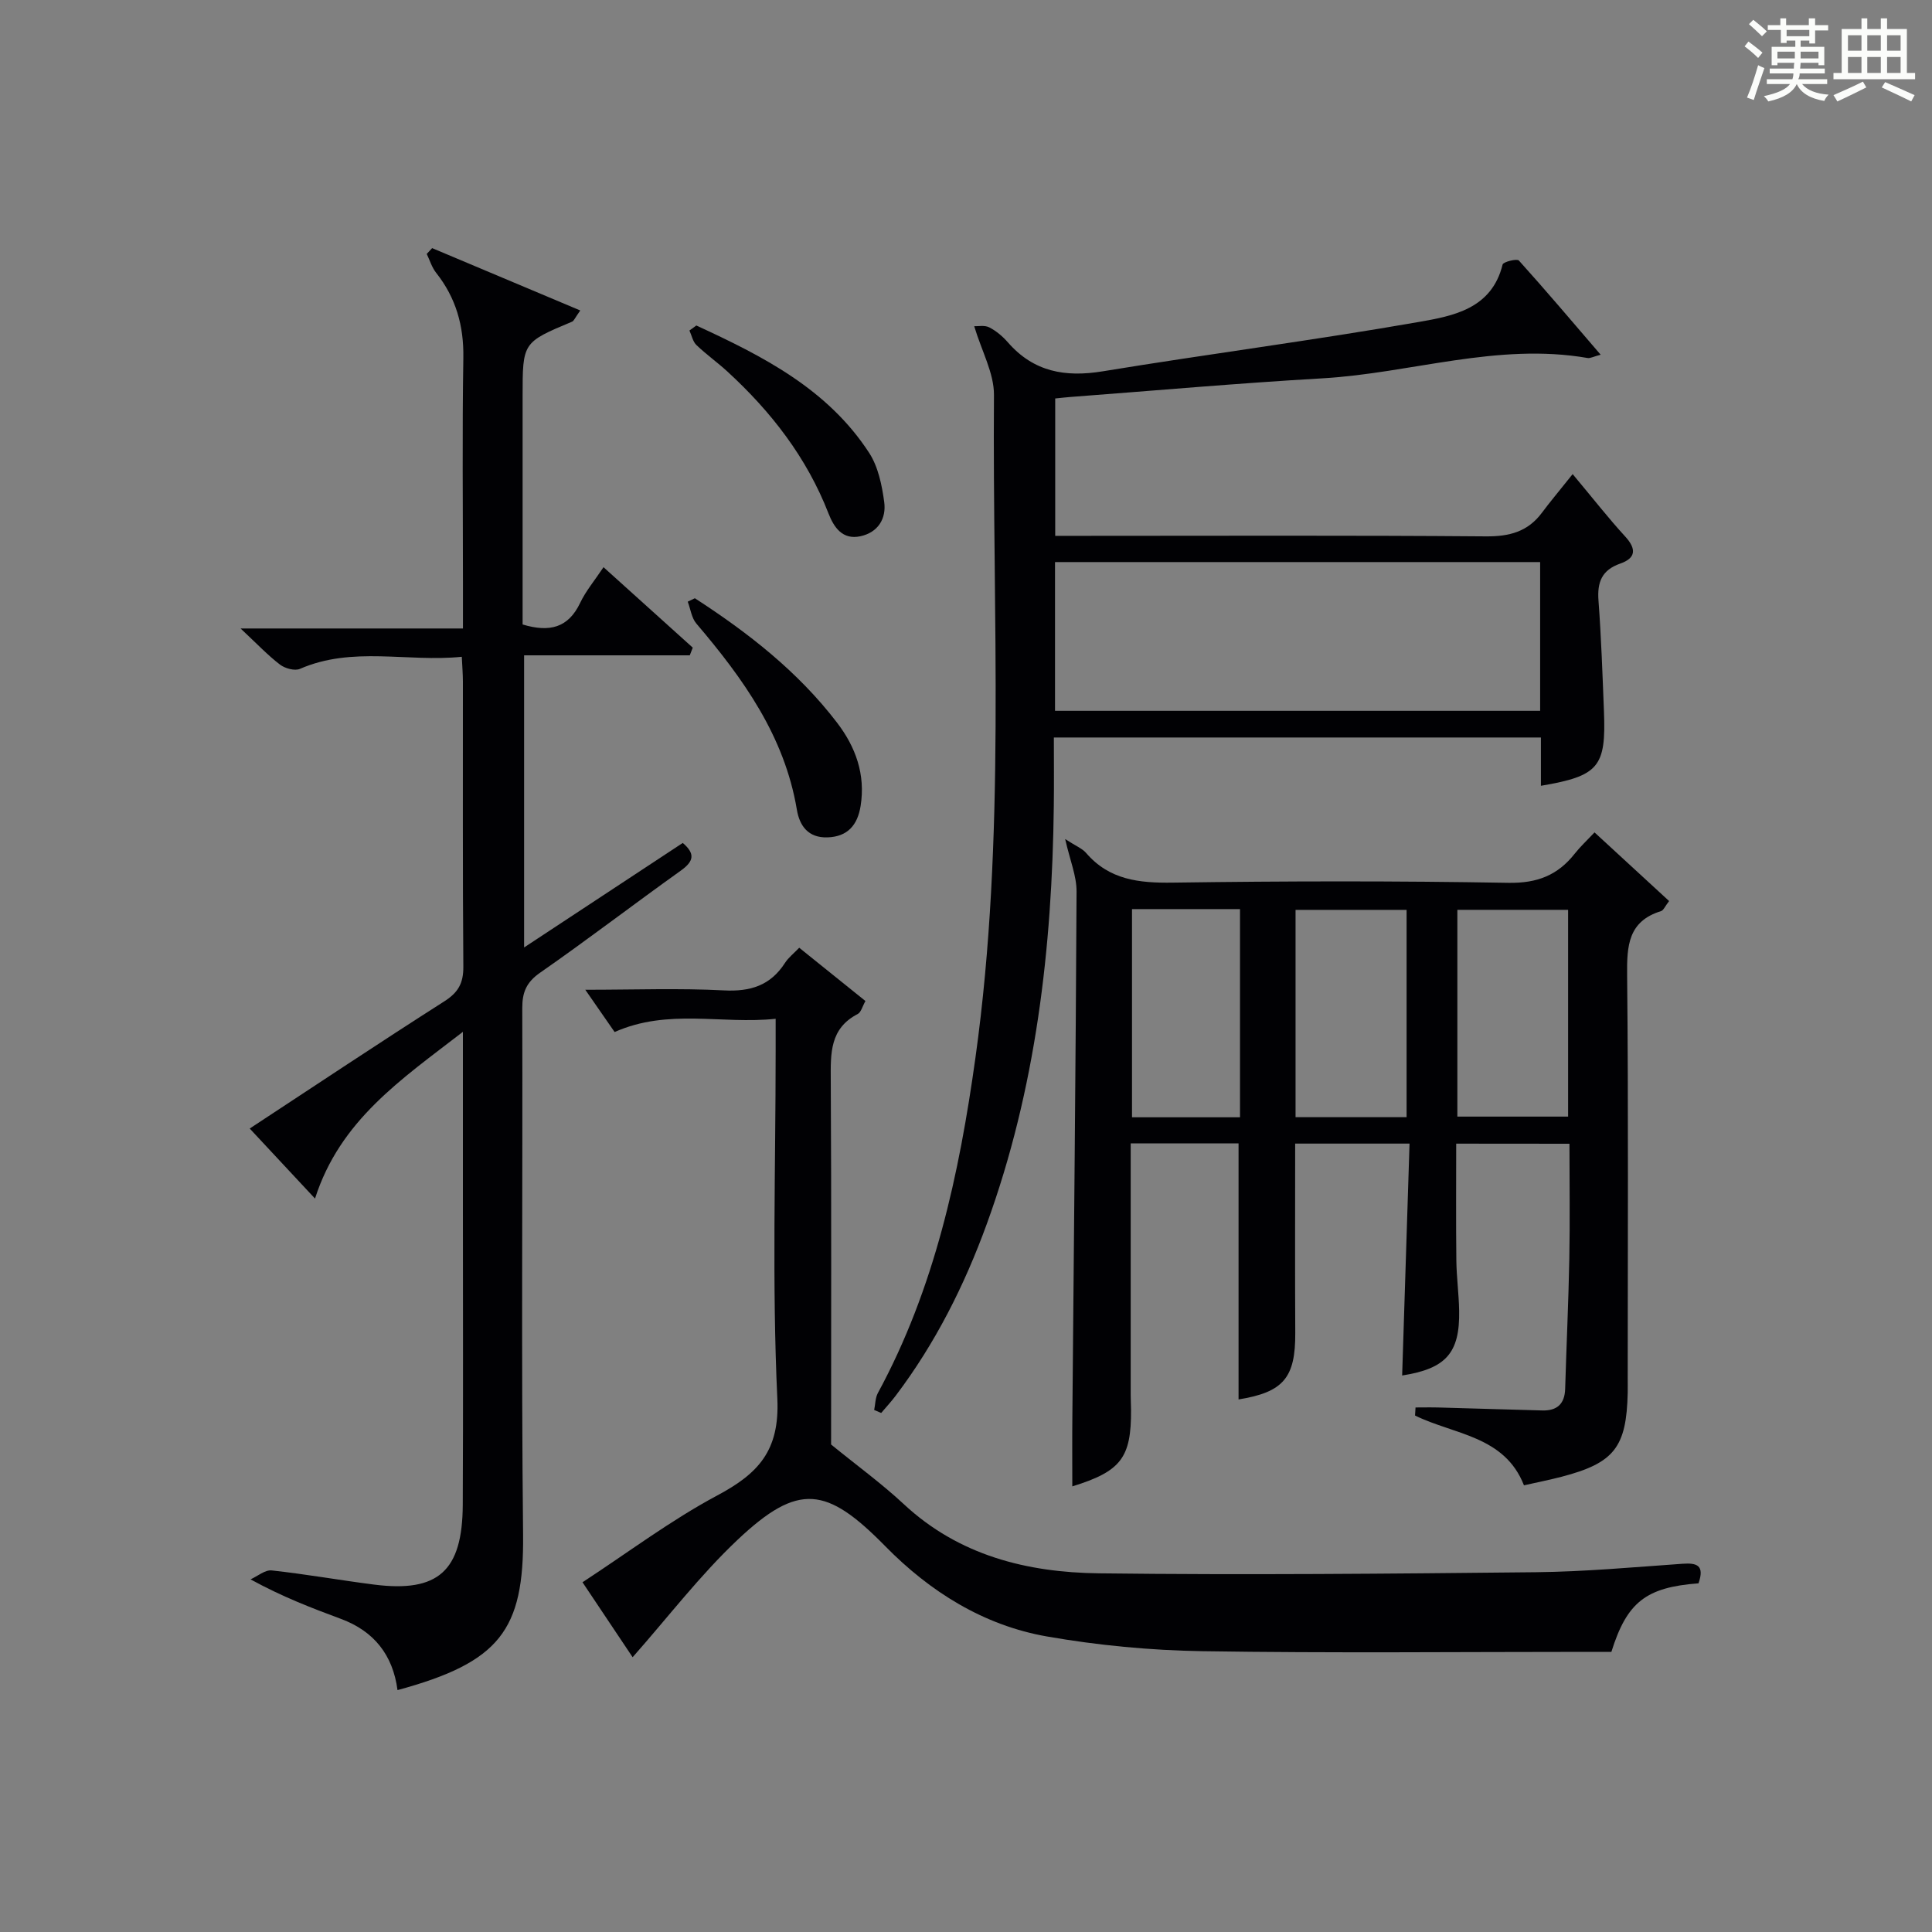
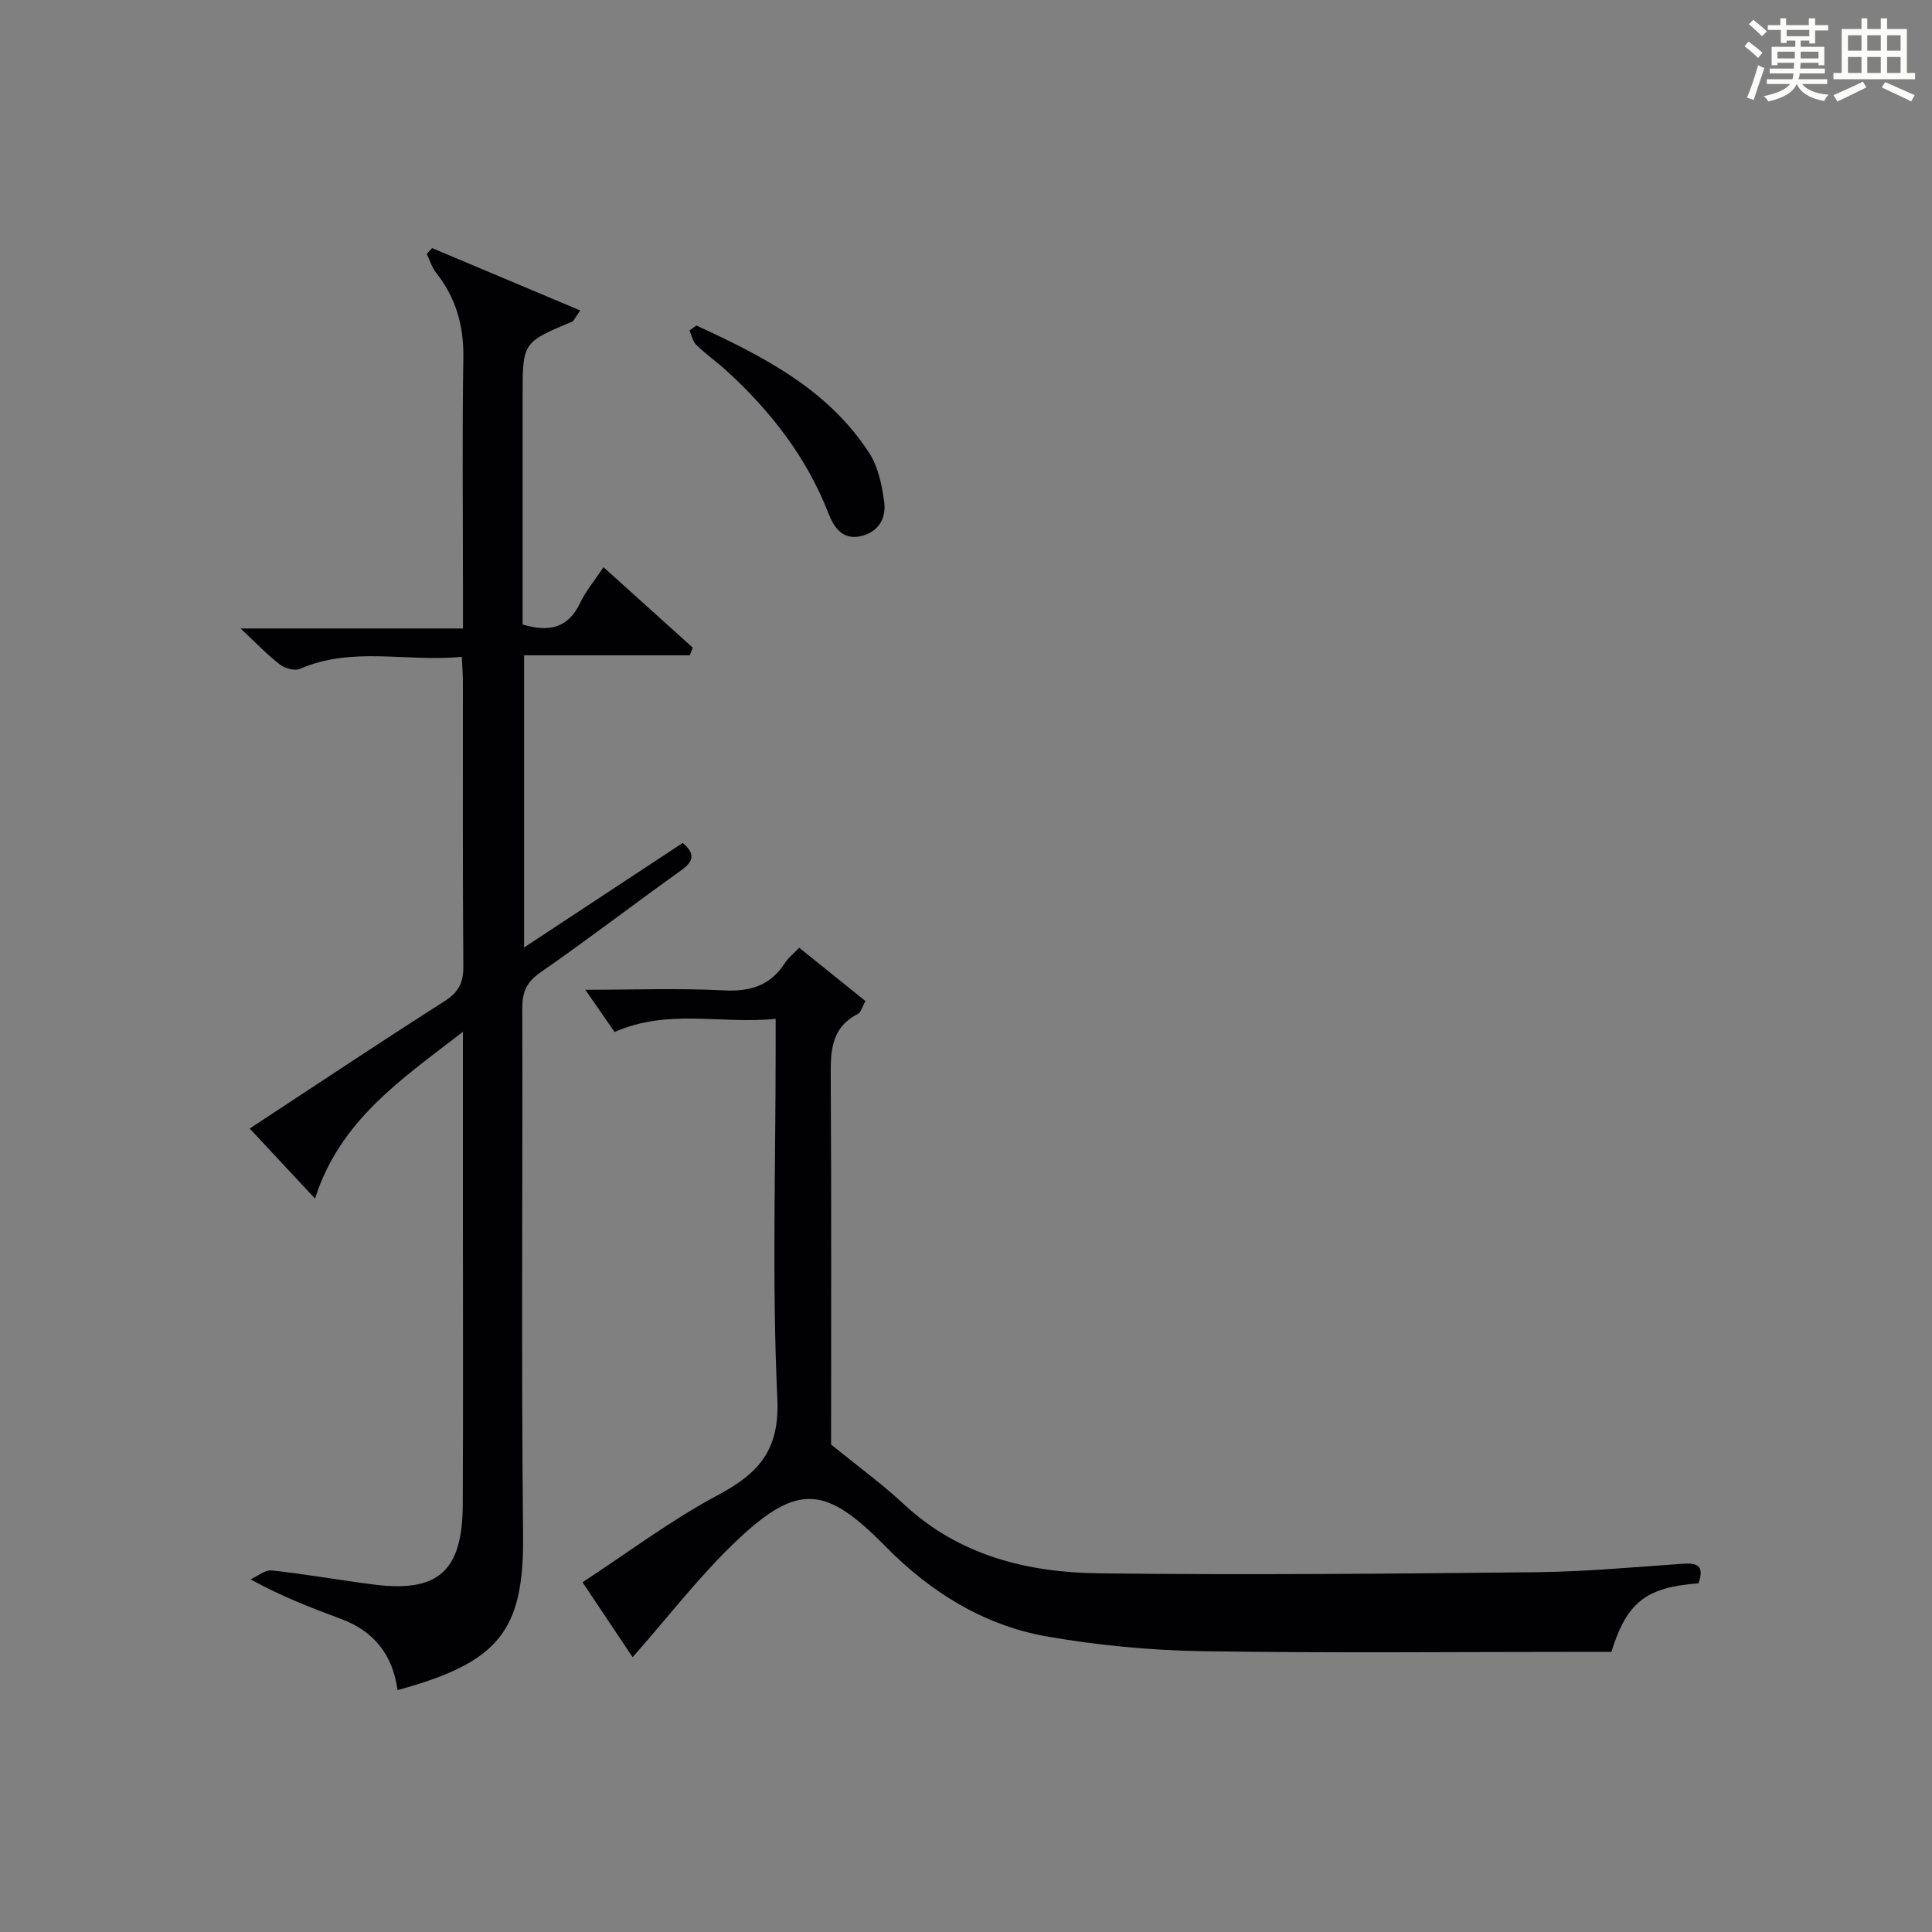
<svg xmlns="http://www.w3.org/2000/svg" version="1.1" id="漢_ZDIC_典" x="0px" y="0px" viewBox="0 0 400 400" style="enable-background:new 0 0 400 400;" xml:space="preserve">
  <rect x="0" y="0" width="400" height="400" fill="#808080" stroke="none" />
  <style type="text/css">
	.st1{fill:#010104;}
	.st0{fill:#fbfcfa;}
</style>
  <g>
    <path class="st0" d="M361.2,9.6l0.8-1c0.9,0.7,1.9,1.4,2.9,2.3L364,12C363,11,362,10.2,361.2,9.6z M361.7,20.2   c0.9-2.1,1.6-4.3,2.3-6.7c0.4,0.2,0.8,0.4,1.3,0.6c-0.7,2.1-1.5,4.3-2.2,6.6L361.7,20.2z M362.1,5l0.9-0.9c1,0.8,2,1.6,2.8,2.4   l-1,1C363.9,6.6,363,5.8,362.1,5z M374.6,3.8h1.2v1.4h2.7v1.1h-2.7v2.7h-1.2V8.4h-1.8v1.3h4.9v3.8h-1.2v-0.5h-3.7   c0,0.4-0.1,0.9-0.1,1.2h5.1v1h-5.2c0,0.5-0.1,0.9-0.3,1.2h6v1h-5.2c1.1,1.3,2.9,2,5.5,2.2c-0.4,0.4-0.7,0.8-0.9,1.3   c-2.9-0.5-4.8-1.6-5.7-3.5H372c-0.8,1.7-2.7,2.9-5.9,3.6c-0.2-0.4-0.6-0.8-0.9-1.1c2.8-0.6,4.6-1.4,5.4-2.5h-4.8v-1h5.3   c0.1-0.3,0.2-0.7,0.2-1.2h-4.9v-1h5c0-0.4,0-0.8,0.1-1.2H368v0.5h-1.2V9.7h4.9V8.4h-1.8v0.5h-1.2V6.2H366V5.2h2.6V3.8h1.2v1.4h4.7   V3.8z M368,12.1h3.6c0-0.4,0-0.9,0-1.4H368V12.1z M369.9,7.5h4.7V6.2h-4.7V7.5z M376.5,10.7h-3.7c0,0.5,0,1,0,1.4h3.7V10.7z" />
    <path class="st0" d="M385.3,3.8h1.3V6h2.8V3.8h1.3V6h4.1v9.1h1.7v1.3h-16.9v-1.3h1.7V6h4.1V3.8z M385.7,16.9l0.7,1.2   c-1.8,0.9-3.8,1.9-6,2.9c-0.2-0.4-0.5-0.8-0.8-1.3C381.9,18.7,383.9,17.8,385.7,16.9z M382.6,10.5h2.8V7.3h-2.8V10.5z M382.6,15.1   h2.8v-3.3h-2.8V15.1z M386.6,10.5h2.8V7.3h-2.8V10.5z M386.6,15.1h2.8v-3.3h-2.8V15.1z M390.3,17c2.1,0.9,4.1,1.8,6.1,2.7l-0.7,1.3   c-2.2-1.1-4.2-2-6.1-2.9L390.3,17z M393.5,7.3h-2.8v3.2h2.8V7.3z M390.7,15.1h2.8v-3.3h-2.8V15.1z" />
-     <path class="st1" d="M301.49,236.78c0,8.26-0.06,16.21,0.03,24.16c0.04,3.48,0.52,6.95,0.58,10.44c0.16,8.75-2.74,11.99-11.8,13.4   c0.5-15.88,1.01-31.76,1.53-48.01c-8.33,0-15.89,0-23.68,0c0,13.24-0.05,26.21,0.02,39.18c0.05,9.3-2.43,12.28-11.74,13.79   c0-17.55,0-35.12,0-53.01c-7.21,0-14.62,0-22.33,0c0,17.59,0,34.89,0,52.19c0,1,0.06,2,0.07,3c0.05,9.88-2.06,12.7-12.16,15.82   c0-4.84-0.04-9.56,0.01-14.28c0.31-36.3,0.7-72.6,0.87-108.89c0.01-3.21-1.35-6.42-2.36-10.85c2.25,1.46,3.54,1.95,4.33,2.87   c4.82,5.61,11,6.25,17.98,6.15c23.15-0.33,46.32-0.37,69.47,0.04c5.96,0.1,10.21-1.57,13.74-6.06c1.11-1.41,2.44-2.64,4.08-4.38   c5.25,4.83,10.29,9.48,15.44,14.21c-0.86,1.11-1.16,1.92-1.66,2.08c-6.81,2.1-7.1,7.16-7.03,13.26   c0.28,27.82,0.12,55.64,0.12,83.47c0,1,0.02,2,0,3c-0.25,11.3-2.79,14.54-13.7,17.39c-2.54,0.66-5.13,1.17-7.78,1.77   c-4.02-10.28-14.5-10.49-22.55-14.45c0.03-0.56,0.07-1.11,0.1-1.67c1.64,0,3.29-0.04,4.93,0.01c7.11,0.19,14.22,0.43,21.33,0.61   c3.01,0.08,4.63-1.33,4.72-4.48c0.26-8.97,0.69-17.94,0.86-26.92c0.15-7.82,0.03-15.64,0.03-23.82   C317.2,236.78,309.77,236.78,301.49,236.78z M291.22,231.3c0-14.63,0-28.82,0-42.92c-7.93,0-15.48,0-22.99,0   c0,14.47,0,28.55,0,42.92C275.87,231.3,283.29,231.3,291.22,231.3z M301.73,231.18c7.86,0,15.39,0,22.93,0c0-14.51,0-28.6,0-42.81   c-7.8,0-15.33,0-22.93,0C301.73,202.82,301.73,216.9,301.73,231.18z M234.37,188.22c0,14.61,0,28.79,0,43.1c7.63,0,14.88,0,22.36,0   c0-14.48,0-28.68,0-43.1C249.21,188.22,241.95,188.22,234.37,188.22z" />
    <path class="st1" d="M82.3,349.92c-0.95-7.24-4.84-12.2-11.72-14.75c-6.06-2.25-12.09-4.55-18.71-8.18c1.47-0.66,3.01-2,4.39-1.85   c7.08,0.77,14.11,2.03,21.18,2.93c13.27,1.69,18.3-2.78,18.37-16.5c0.1-20.5,0.03-40.99,0.03-61.49c0-11.76,0-23.52,0-36.45   c-12.81,9.89-25.42,18.29-30.62,34.52c-4.95-5.31-9.1-9.76-13.52-14.5c13.62-8.94,26.85-17.77,40.27-26.32   c2.89-1.84,3.98-3.75,3.96-7.17c-0.16-19.66-0.07-39.33-0.09-58.99c0-1.47-0.12-2.94-0.23-5.19c-11.3,1.15-22.58-2.25-33.51,2.5   c-1.08,0.47-3.09-0.09-4.13-0.88c-2.5-1.91-4.69-4.23-8.16-7.48c16.16,0,30.8,0,46.04,0c0-3.63,0-6.58,0-9.53   c0-15.5-0.17-31,0.08-46.49c0.11-6.66-1.53-12.44-5.64-17.63c-0.88-1.12-1.31-2.59-1.94-3.9c0.37-0.4,0.74-0.8,1.12-1.2   c10.11,4.26,20.22,8.51,30.67,12.91c-1.12,1.56-1.31,2.16-1.7,2.32c-10.24,4.29-10.24,4.28-10.24,15.43c0,14,0,28,0,41.99   c0,1.79,0,3.58,0,5.27c5.58,1.68,9.45,0.7,11.91-4.46c1.18-2.49,3.02-4.66,4.84-7.4c6.35,5.72,12.41,11.19,18.48,16.66   c-0.21,0.53-0.41,1.06-0.62,1.59c-11.33,0-22.67,0-34.3,0c0,20.43,0,39.99,0,60.48c11.21-7.38,21.95-14.46,32.85-21.64   c2.63,2.26,2.29,3.81-0.43,5.75c-9.75,6.96-19.26,14.27-29.1,21.11c-2.86,1.99-3.71,4.07-3.7,7.37   c0.1,36.33-0.22,72.66,0.17,108.98C108.5,337.53,103.47,344.16,82.3,349.92z" />
-     <path class="st1" d="M201.7,67.54c0.78,0.04,2.15-0.26,3.12,0.24c1.45,0.74,2.79,1.88,3.87,3.12c5.32,6.09,11.83,7.25,19.6,5.98   c21.79-3.58,43.7-6.41,65.45-10.22c7.09-1.24,15.11-2.69,17.36-11.9c0.14-0.55,2.98-1.26,3.37-0.82   c5.62,6.23,11.04,12.65,16.93,19.5c-1.53,0.4-2.16,0.78-2.71,0.68c-18.66-3.24-36.58,3.15-54.91,4.21   c-17.41,1-34.79,2.55-52.18,3.86c-0.96,0.07-1.92,0.19-3.13,0.31c0,9.37,0,18.47,0,28.44c1.89,0,3.79,0,5.7,0   c27.82,0,55.65-0.12,83.47,0.11c4.88,0.04,8.69-0.97,11.62-4.92c1.58-2.13,3.3-4.16,6.34-7.97c4.27,5.1,7.43,9.16,10.89,12.93   c2.37,2.59,2.18,4.47-1.03,5.59c-3.83,1.34-4.8,3.85-4.51,7.67c0.57,7.62,0.83,15.27,1.13,22.9c0.46,11.56-1.07,13.4-13.05,15.44   c0-3.29,0-6.52,0-10c-33.73,0-66.97,0-100.84,0c0,4.88,0.05,9.49-0.01,14.09c-0.34,29.57-3.7,58.65-13.88,86.64   c-4.63,12.72-10.66,24.71-18.85,35.54c-0.94,1.24-2,2.39-3.01,3.58c-0.48-0.21-0.97-0.41-1.45-0.62c0.24-1.17,0.22-2.49,0.76-3.5   c11.77-21.7,16.85-45.32,20.21-69.47c6.35-45.58,3.48-91.42,3.83-137.16C205.82,77.27,203.25,72.71,201.7,67.54z M318.87,116.37   c-33.72,0-66.95,0-100.44,0c0,10.39,0,20.46,0,30.8c33.6,0,66.95,0,100.44,0C318.87,136.78,318.87,126.8,318.87,116.37z" />
    <path class="st1" d="M351.66,327.81c-10.88,0.82-14.82,3.89-18.04,14.19c-1.48,0-3.11,0-4.73,0c-26.66,0-53.32,0.28-79.97-0.14   c-10.75-0.17-21.59-1.2-32.18-3.05c-13.11-2.3-24.2-9.26-33.46-18.69c-12.15-12.37-17.96-13.2-30.52-1.37   c-7.81,7.36-14.4,16.01-21.78,24.36c-3.09-4.62-6.53-9.77-10.38-15.52c9.48-6.19,18.27-12.83,27.88-17.96   c8.47-4.52,12.96-9.23,12.46-20.03c-1.12-23.94-0.35-47.97-0.35-71.96c0-1.97,0-3.94,0-6.71c-11.24,1.18-22.22-2.19-33.34,2.74   c-1.67-2.4-3.58-5.16-6.07-8.75c10.19,0,19.46-0.35,28.68,0.13c5.52,0.29,9.66-1.02,12.67-5.7c0.7-1.09,1.8-1.94,2.94-3.13   c4.57,3.68,9.06,7.28,13.71,11.03c-0.63,1.1-0.9,2.33-1.6,2.69c-5.79,2.99-5.61,8.14-5.58,13.62c0.15,25.49,0.07,50.97,0.07,75.51   c5.4,4.4,10.47,8.08,15.02,12.32c11.45,10.68,25.57,14.17,40.43,14.35c30.15,0.37,60.3,0.08,90.46-0.23   c10.13-0.11,20.25-1.04,30.37-1.75C351.35,323.55,352.95,324.08,351.66,327.81z" />
-     <path class="st1" d="M143.86,123.86c11.05,7.15,21.36,15.19,29.44,25.76c3.86,5.04,5.92,10.74,4.88,17.25c-0.63,3.93-2.67,6.37-6.88,6.5   c-3.95,0.12-5.76-2.37-6.32-5.75c-2.56-15.23-11.12-27.14-20.8-38.51c-1-1.17-1.21-3.01-1.79-4.54   C142.88,124.33,143.37,124.09,143.86,123.86z" />
    <path class="st1" d="M144.17,67.39c13.7,6.32,27.16,13.11,35.78,26.37c1.87,2.88,2.65,6.7,3.12,10.2c0.45,3.38-1.25,6.26-4.91,7.06   c-3.75,0.82-5.52-1.87-6.63-4.72c-4.5-11.57-11.87-21.06-20.91-29.36c-2.08-1.91-4.4-3.55-6.43-5.5c-0.75-0.72-0.98-1.99-1.45-3.01   C143.22,68.08,143.7,67.74,144.17,67.39z" />
  </g>
</svg>